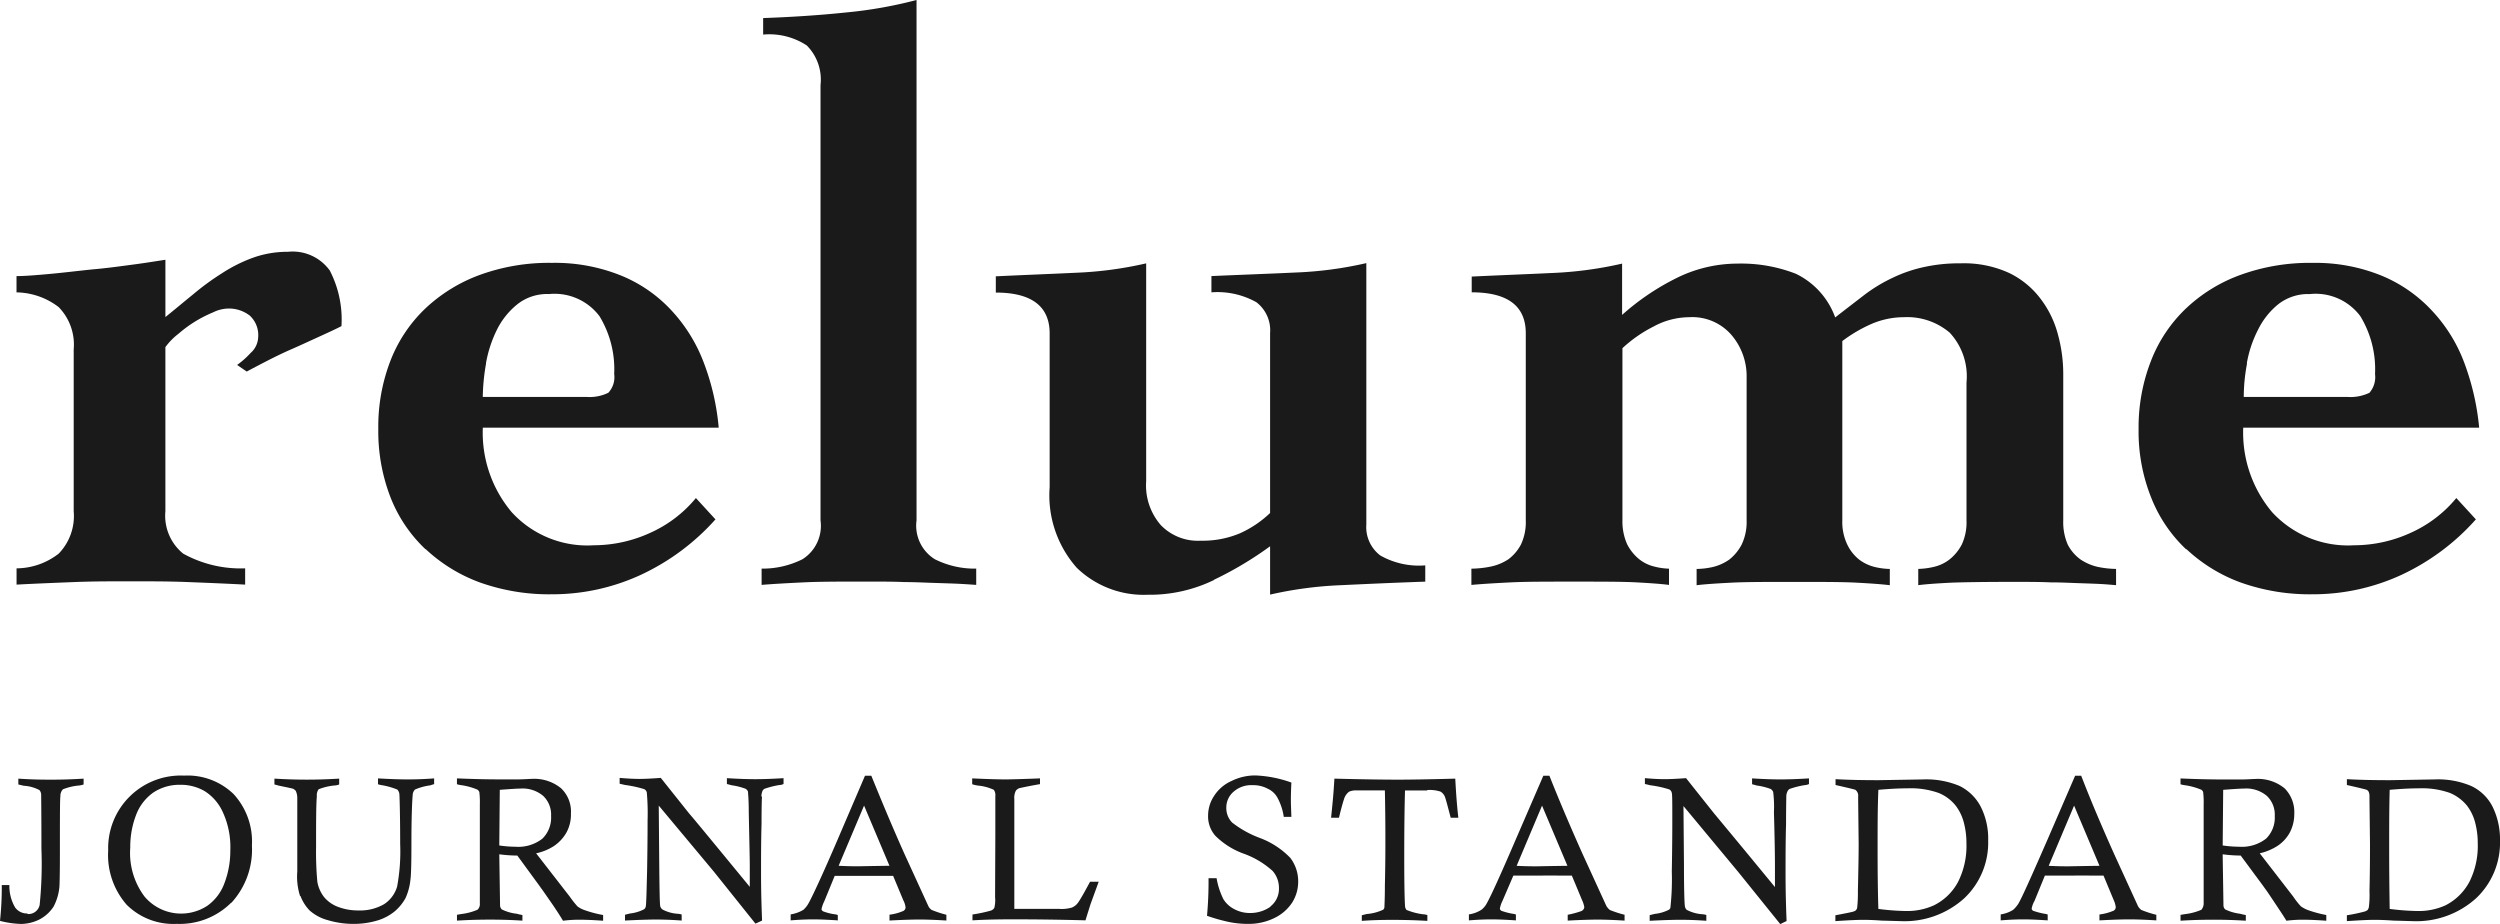
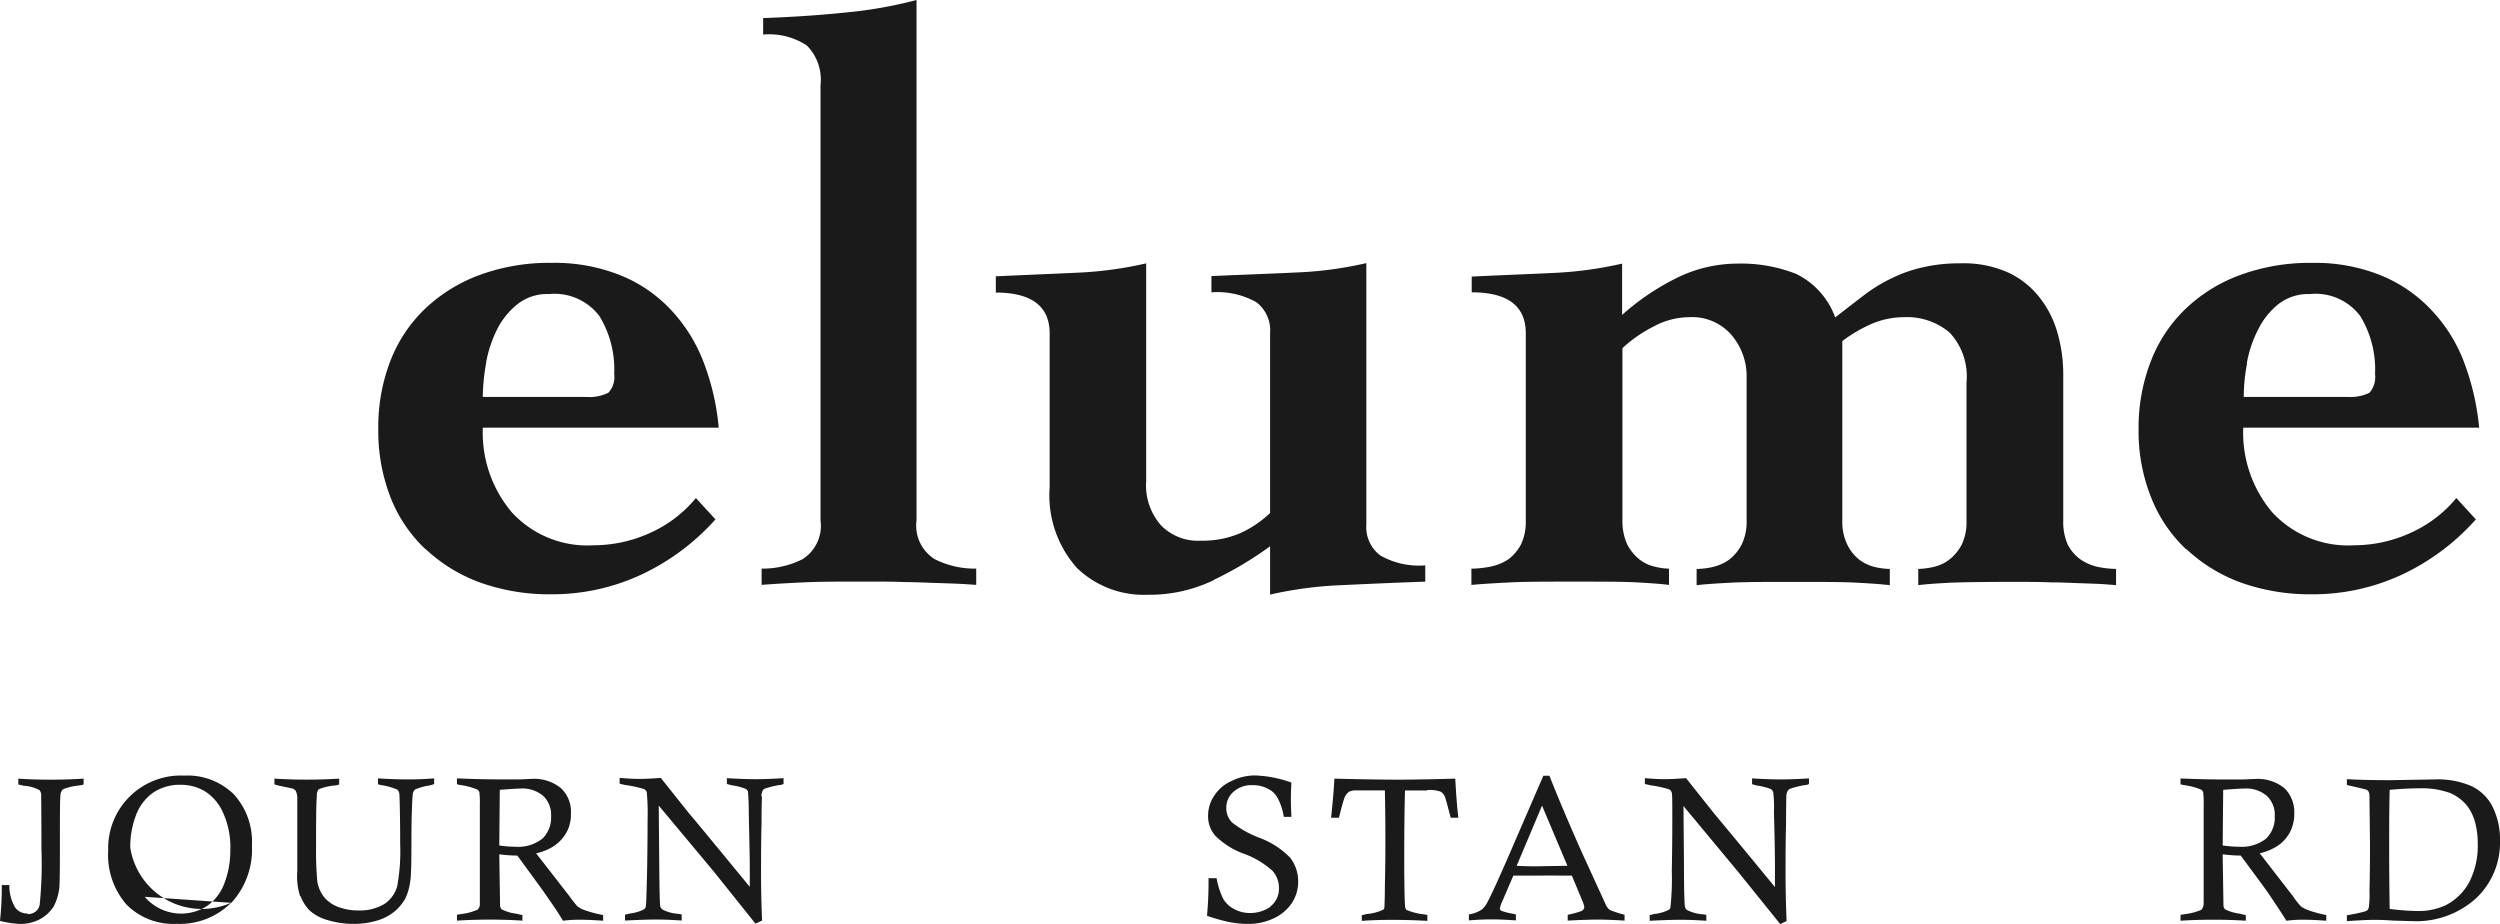
<svg xmlns="http://www.w3.org/2000/svg" id="レイヤー_1" data-name="レイヤー 1" width="120.216" height="44.439" viewBox="0 0 120.216 44.439">
  <g id="グループ_1" data-name="グループ 1">
-     <path id="パス_1" data-name="パス 1" d="M4.277,10.765c-.708.073-1.4.159-2.076.22s-1.185.1-1.551.1v.782a3.411,3.411,0,0,1,2.027.708A2.585,2.585,0,0,1,3.4,14.612v7.779a2.6,2.6,0,0,1-.721,2.039,3.332,3.332,0,0,1-2.027.708v.782c.916-.049,1.832-.085,2.748-.122s1.832-.037,2.748-.037,1.844,0,2.76.037,1.832.073,2.736.122v-.782a5.715,5.715,0,0,1-2.98-.708,2.347,2.347,0,0,1-.855-2.039V14.5a3.145,3.145,0,0,1,.635-.647A6.051,6.051,0,0,1,10.1,12.829a1.736,1.736,0,0,1,.684-.183,1.633,1.633,0,0,1,1.087.342,1.275,1.275,0,0,1,.4,1.038,1.061,1.061,0,0,1-.366.757,4.113,4.113,0,0,1-.647.574l.464.318c.244-.134.55-.293.928-.488s.794-.4,1.221-.586.867-.391,1.294-.586.806-.366,1.111-.525a5.131,5.131,0,0,0-.562-2.674,2.2,2.2,0,0,0-2.015-.9,4.911,4.911,0,0,0-1.7.293,7.289,7.289,0,0,0-1.478.745,12.275,12.275,0,0,0-1.368,1c-.452.366-.9.745-1.343,1.1V10.3c-.342.049-.83.134-1.478.22s-1.319.183-2.052.244" transform="translate(0.144 2.192)" fill="#1a1a1a" />
    <path id="パス_2" data-name="パス 2" d="M17.171,24.113A7.654,7.654,0,0,0,19.8,25.725a9.913,9.913,0,0,0,3.456.562,10.14,10.14,0,0,0,4.274-.94,11.058,11.058,0,0,0,3.578-2.662l-.94-1.026a6.046,6.046,0,0,1-2.223,1.685,6.541,6.541,0,0,1-2.687.586,4.926,4.926,0,0,1-3.945-1.588,5.935,5.935,0,0,1-1.392-4.067H31.264a11.615,11.615,0,0,0-.708-3.1A7.629,7.629,0,0,0,29,12.646a6.783,6.783,0,0,0-2.43-1.685,8.484,8.484,0,0,0-3.322-.611,9.727,9.727,0,0,0-3.456.574,7.654,7.654,0,0,0-2.626,1.612,6.917,6.917,0,0,0-1.685,2.516,8.793,8.793,0,0,0-.586,3.285,8.793,8.793,0,0,0,.586,3.285,6.869,6.869,0,0,0,1.685,2.5m2.906-8.939a5.943,5.943,0,0,1,.525-1.612,3.652,3.652,0,0,1,.989-1.233,2.3,2.3,0,0,1,1.514-.488,2.707,2.707,0,0,1,2.43,1.062,4.9,4.9,0,0,1,.708,2.784,1.1,1.1,0,0,1-.281.9,2.042,2.042,0,0,1-1.062.2H19.919a9.841,9.841,0,0,1,.159-1.612" transform="translate(3.296 2.29)" fill="#1a1a1a" />
    <path id="パス_3" data-name="パス 3" d="M34.044.6c-1.282.134-2.613.22-3.981.269v.794a3.269,3.269,0,0,1,2.1.525,2.331,2.331,0,0,1,.659,1.905V25.023a1.9,1.9,0,0,1-.867,1.868,4.279,4.279,0,0,1-1.966.452v.782c.6-.049,1.282-.085,2.039-.122s1.783-.037,3.065-.037c.672,0,1.27,0,1.759.024.488,0,.94.024,1.331.037s.769.024,1.1.037.672.037,1.026.061v-.782a4.273,4.273,0,0,1-1.991-.452,1.9,1.9,0,0,1-.879-1.868V0a21.089,21.089,0,0,1-3.395.6" transform="translate(6.634)" fill="#1a1a1a" />
    <path id="パス_4" data-name="パス 4" d="M49.7,25.588a16.955,16.955,0,0,0,2.7-1.612V26.3a18.61,18.61,0,0,1,3.395-.452c1.294-.061,2.65-.122,4.067-.171v-.782a3.774,3.774,0,0,1-2.162-.476,1.711,1.711,0,0,1-.672-1.49V10.36a18.174,18.174,0,0,1-3.395.452c-1.294.061-2.65.11-4.054.171v.782a3.828,3.828,0,0,1,2.162.476,1.7,1.7,0,0,1,.659,1.49v8.646a5.154,5.154,0,0,1-1.453.977,4.614,4.614,0,0,1-1.881.354,2.476,2.476,0,0,1-1.917-.745,2.909,2.909,0,0,1-.708-2.113V10.372a18.176,18.176,0,0,1-3.383.452c-1.282.061-2.565.11-3.847.171v.782c1.722,0,2.589.659,2.589,1.966v7.388a5.254,5.254,0,0,0,1.307,3.883,4.632,4.632,0,0,0,3.407,1.294A7.1,7.1,0,0,0,49.7,25.6" transform="translate(8.674 2.292)" fill="#1a1a1a" />
    <path id="パス_5" data-name="パス 5" d="M57.952,10.981v.782c1.734,0,2.6.659,2.6,1.966v9a2.518,2.518,0,0,1-.232,1.16,2.128,2.128,0,0,1-.6.708,2.433,2.433,0,0,1-.855.354,4.893,4.893,0,0,1-.928.1v.782c.525-.049,1.148-.085,1.881-.122s1.734-.037,3.029-.037c1.356,0,2.369,0,3.041.037s1.185.073,1.551.122v-.782a3.067,3.067,0,0,1-.7-.1,1.864,1.864,0,0,1-.733-.354,2.247,2.247,0,0,1-.574-.708,2.685,2.685,0,0,1-.232-1.16v-8.28a6.456,6.456,0,0,1,1.49-1.038,3.629,3.629,0,0,1,1.722-.452,2.491,2.491,0,0,1,2.052.879,3.048,3.048,0,0,1,.708,1.905v7a2.512,2.512,0,0,1-.244,1.16,2.248,2.248,0,0,1-.586.708,2.317,2.317,0,0,1-.769.354,3.725,3.725,0,0,1-.806.1v.782c.391-.049.953-.085,1.661-.122s1.722-.037,3-.037c1.368,0,2.369,0,3.041.037s1.209.073,1.588.122v-.782a3.377,3.377,0,0,1-.745-.1,2.042,2.042,0,0,1-.733-.354,2.065,2.065,0,0,1-.562-.708,2.512,2.512,0,0,1-.244-1.16V14.107a6.935,6.935,0,0,1,1.417-.83,3.944,3.944,0,0,1,1.539-.318,3.161,3.161,0,0,1,2.21.745,3.084,3.084,0,0,1,.806,2.394v6.643a2.517,2.517,0,0,1-.232,1.16,2.249,2.249,0,0,1-.586.708,1.916,1.916,0,0,1-.745.354,3.577,3.577,0,0,1-.757.1v.782c.366-.049.891-.085,1.612-.122.7-.024,1.7-.037,2.98-.037.684,0,1.27,0,1.771.024.5,0,.928.024,1.319.037s.721.024,1,.037.562.037.83.061v-.782a4.526,4.526,0,0,1-.891-.1,2.45,2.45,0,0,1-.818-.354,2.043,2.043,0,0,1-.611-.708,2.693,2.693,0,0,1-.22-1.16V15.67a7.189,7.189,0,0,0-.256-1.881,4.843,4.843,0,0,0-.83-1.71,4.14,4.14,0,0,0-1.514-1.246,5.213,5.213,0,0,0-2.345-.464,7.813,7.813,0,0,0-1.771.183,6.708,6.708,0,0,0-1.49.513,7.575,7.575,0,0,0-1.368.83c-.427.33-.891.684-1.392,1.075a3.737,3.737,0,0,0-1.893-2.1,7.247,7.247,0,0,0-2.821-.488,6.6,6.6,0,0,0-2.968.721,11.71,11.71,0,0,0-2.565,1.746V10.382a18.321,18.321,0,0,1-3.383.452c-1.282.061-2.565.11-3.847.171" transform="translate(12.817 2.294)" fill="#1a1a1a" />
    <path id="パス_6" data-name="パス 6" d="M86.506,24.113a7.654,7.654,0,0,0,2.626,1.612,9.913,9.913,0,0,0,3.456.562,10.14,10.14,0,0,0,4.274-.94,11.01,11.01,0,0,0,3.566-2.662l-.94-1.026a6.046,6.046,0,0,1-2.223,1.685,6.541,6.541,0,0,1-2.687.586,4.96,4.96,0,0,1-3.945-1.588,5.935,5.935,0,0,1-1.392-4.067h11.345a12.1,12.1,0,0,0-.708-3.1,7.463,7.463,0,0,0-1.563-2.528,6.891,6.891,0,0,0-2.43-1.685,8.421,8.421,0,0,0-3.309-.611,9.728,9.728,0,0,0-3.456.574,7.54,7.54,0,0,0-2.626,1.612,6.917,6.917,0,0,0-1.685,2.516,8.792,8.792,0,0,0-.6,3.285,8.556,8.556,0,0,0,.6,3.285,6.869,6.869,0,0,0,1.685,2.5m2.919-8.939a5.57,5.57,0,0,1,.537-1.612,3.621,3.621,0,0,1,.977-1.233,2.324,2.324,0,0,1,1.514-.488,2.679,2.679,0,0,1,2.43,1.062,4.9,4.9,0,0,1,.708,2.784,1.15,1.15,0,0,1-.269.9,2.106,2.106,0,0,1-1.062.2H89.266a8.662,8.662,0,0,1,.159-1.612" transform="translate(18.628 2.29)" fill="#1a1a1a" />
    <path id="パス_7" data-name="パス 7" d="M1.307,37.145a.711.711,0,0,1-.574-.281,2.02,2.02,0,0,1-.281-1.087H.085A15.037,15.037,0,0,1,0,37.5a4.573,4.573,0,0,0,1,.147,2.01,2.01,0,0,0,.928-.232,1.8,1.8,0,0,0,.647-.6,2.51,2.51,0,0,0,.281-.94c.012-.171.024-.708.024-1.612,0-1.673,0-2.589.024-2.76a.46.46,0,0,1,.122-.33A2.721,2.721,0,0,1,3.8,30.99a1.047,1.047,0,0,0,.22-.049V30.66c-.6.037-1.1.049-1.514.049-.366,0-.916,0-1.624-.049v.281c.11.024.208.049.256.061a1.827,1.827,0,0,1,.757.208.354.354,0,0,1,.085.244c0,.122.012.977.012,2.577a19.442,19.442,0,0,1-.085,2.7.548.548,0,0,1-.562.44" transform="translate(0 6.782)" fill="#1a1a1a" />
-     <path id="パス_8" data-name="パス 8" d="M10.183,36.658a3.782,3.782,0,0,0,.989-2.76,3.367,3.367,0,0,0-.879-2.467,3.177,3.177,0,0,0-2.381-.891,3.491,3.491,0,0,0-3.651,3.6,3.622,3.622,0,0,0,.891,2.613,3.184,3.184,0,0,0,2.406.916,3.5,3.5,0,0,0,2.613-1.014m-4.14-.269A3.482,3.482,0,0,1,5.322,34a4.247,4.247,0,0,1,.269-1.539,2.319,2.319,0,0,1,.83-1.1,2.267,2.267,0,0,1,1.294-.379,2.284,2.284,0,0,1,1.185.305,2.314,2.314,0,0,1,.879,1.026,4,4,0,0,1,.354,1.82,4.355,4.355,0,0,1-.281,1.575,2.3,2.3,0,0,1-.818,1.087,2.3,2.3,0,0,1-3.016-.427" transform="translate(0.942 6.756)" fill="#1a1a1a" />
+     <path id="パス_8" data-name="パス 8" d="M10.183,36.658a3.782,3.782,0,0,0,.989-2.76,3.367,3.367,0,0,0-.879-2.467,3.177,3.177,0,0,0-2.381-.891,3.491,3.491,0,0,0-3.651,3.6,3.622,3.622,0,0,0,.891,2.613,3.184,3.184,0,0,0,2.406.916,3.5,3.5,0,0,0,2.613-1.014A3.482,3.482,0,0,1,5.322,34a4.247,4.247,0,0,1,.269-1.539,2.319,2.319,0,0,1,.83-1.1,2.267,2.267,0,0,1,1.294-.379,2.284,2.284,0,0,1,1.185.305,2.314,2.314,0,0,1,.879,1.026,4,4,0,0,1,.354,1.82,4.355,4.355,0,0,1-.281,1.575,2.3,2.3,0,0,1-.818,1.087,2.3,2.3,0,0,1-3.016-.427" transform="translate(0.942 6.756)" fill="#1a1a1a" />
    <path id="パス_9" data-name="パス 9" d="M12.056,36.3a2.049,2.049,0,0,0,.44.7,2.161,2.161,0,0,0,.867.464,4.311,4.311,0,0,0,1.246.183,3.971,3.971,0,0,0,1.209-.183,2.407,2.407,0,0,0,.794-.44,2.292,2.292,0,0,0,.5-.623,2.858,2.858,0,0,0,.232-.867c.037-.256.049-.879.049-1.832,0-1.246.037-2,.061-2.259a.386.386,0,0,1,.11-.256,2.675,2.675,0,0,1,.721-.2c.049-.012.11-.037.2-.061V30.65c-.476.037-.9.049-1.258.049s-.818-.012-1.441-.049v.281a.968.968,0,0,0,.208.049,3.484,3.484,0,0,1,.721.208.373.373,0,0,1,.1.232c.012.244.037,1.038.037,2.381a9.244,9.244,0,0,1-.147,2.052,1.514,1.514,0,0,1-.623.843A2.288,2.288,0,0,1,14.852,37a2.69,2.69,0,0,1-.953-.159,1.611,1.611,0,0,1-.7-.476,1.648,1.648,0,0,1-.33-.745,15.449,15.449,0,0,1-.061-1.649c0-1.209,0-2.039.037-2.467a.485.485,0,0,1,.085-.33,2.721,2.721,0,0,1,.769-.183.654.654,0,0,0,.22-.049v-.281c-.6.037-1.124.049-1.563.049s-.953-.012-1.551-.049v.281c.1.024.183.049.232.061.415.085.635.134.672.147a.478.478,0,0,1,.122.1.8.8,0,0,1,.073.318v3.566a3.076,3.076,0,0,0,.134,1.172" transform="translate(2.391 6.78)" fill="#1a1a1a" />
    <path id="パス_10" data-name="パス 10" d="M21.141,37.5V37.22a2.3,2.3,0,0,1-.269-.061,2.133,2.133,0,0,1-.721-.208.274.274,0,0,1-.085-.208L20.029,34.3a6.9,6.9,0,0,0,.867.061l1.062,1.453s.061.085.085.122c.061.073.208.293.464.659s.44.659.586.9a6.131,6.131,0,0,1,.818-.049c.232,0,.6.012,1.111.049V37.22a5.658,5.658,0,0,1-.916-.244,1.277,1.277,0,0,1-.318-.171,4.891,4.891,0,0,1-.366-.464L21.8,34.253a2.538,2.538,0,0,0,.843-.342,1.921,1.921,0,0,0,.623-.672,1.8,1.8,0,0,0,.208-.9A1.54,1.54,0,0,0,23,31.126a2.032,2.032,0,0,0-1.417-.452c-.134,0-.366.024-.708.024h-.83c-.513,0-1.2-.012-2.052-.049v.281a1.319,1.319,0,0,0,.232.049,3.191,3.191,0,0,1,.745.208.244.244,0,0,1,.1.122,4.149,4.149,0,0,1,.024.6v4.75a.372.372,0,0,1-.11.305,2.782,2.782,0,0,1-.782.208l-.208.037v.281c.586-.037,1.111-.049,1.6-.049.452,0,.965.012,1.539.049M20.054,31.2c.5-.037.843-.061,1-.061a1.531,1.531,0,0,1,1.087.354,1.243,1.243,0,0,1,.379.965,1.417,1.417,0,0,1-.415,1.087,1.877,1.877,0,0,1-1.307.391,5.245,5.245,0,0,1-.769-.061l.024-2.687Z" transform="translate(3.98 6.78)" fill="#1a1a1a" />
    <path id="パス_11" data-name="パス 11" d="M31.214,31.534a.755.755,0,0,1,.061-.293.285.285,0,0,1,.085-.085,4.19,4.19,0,0,1,.721-.183.5.5,0,0,0,.2-.049v-.281c-.586.037-1.026.049-1.356.049s-.794-.012-1.368-.049v.281c.1.024.183.049.232.061a3.063,3.063,0,0,1,.672.171.284.284,0,0,1,.11.134c0,.049.037.366.037.977.024,1.27.049,2.149.049,2.626v.977c-1.807-2.2-2.772-3.371-2.906-3.517L26.378,30.63c-.488.037-.818.049-1.014.049-.232,0-.55-.012-.965-.049v.281c.11.024.208.049.269.061a5.474,5.474,0,0,1,.916.2.248.248,0,0,1,.122.159,11.469,11.469,0,0,1,.037,1.343c0,.244,0,1.062-.024,2.442-.024.977-.037,1.539-.061,1.685a.215.215,0,0,1-.085.147,1.9,1.9,0,0,1-.659.2c-.061.012-.147.037-.256.061v.281c.708-.037,1.2-.049,1.478-.049.342,0,.757.012,1.246.049V37.2a.824.824,0,0,0-.208-.037,1.788,1.788,0,0,1-.721-.208.311.311,0,0,1-.1-.147c-.024-.085-.037-.745-.049-2l-.024-2.845,2.65,3.175,2,2.5.318-.147c-.024-.623-.049-1.38-.049-2.284,0-.769,0-1.551.024-2.369,0-.818.012-1.258.024-1.319" transform="translate(5.397 6.776)" fill="#1a1a1a" />
-     <path id="パス_12" data-name="パス 12" d="M33.4,37.523v-.281a.551.551,0,0,0-.159-.037,2.508,2.508,0,0,1-.562-.147c-.037-.037-.061-.061-.061-.1a1.547,1.547,0,0,1,.134-.379l.5-1.221h2.809l.488,1.172a.949.949,0,0,1,.11.342.2.2,0,0,1-.1.171,2.4,2.4,0,0,1-.672.183v.281c.684-.037,1.172-.049,1.441-.049s.708.012,1.294.049V37.23A5.385,5.385,0,0,1,37.92,37a.459.459,0,0,1-.171-.2l-1.124-2.455c-.635-1.417-1.16-2.687-1.612-3.8h-.305l-1.319,3.077c-.745,1.734-1.221,2.748-1.4,3.065a1.147,1.147,0,0,1-.244.305,1.7,1.7,0,0,1-.611.22V37.5c.44-.037.818-.049,1.1-.049.22,0,.611.012,1.172.049m1.258-5.52,1.221,2.894c-.928.012-1.429.024-1.49.024-.183,0-.513,0-.953-.024Z" transform="translate(6.886 6.758)" fill="#1a1a1a" />
-     <path id="パス_13" data-name="パス 13" d="M40.381,31.236a.614.614,0,0,1,.147-.11c.1-.024.44-.1,1.014-.2V30.65c-.928.037-1.49.049-1.661.049-.269,0-.806-.012-1.6-.049v.281A1.576,1.576,0,0,0,38.6,31a2.25,2.25,0,0,1,.721.2.441.441,0,0,1,.073.305V33.41l-.012,2.955a1.532,1.532,0,0,1-.037.513.315.315,0,0,1-.183.134,7.069,7.069,0,0,1-.867.183v.281c.611-.037,1.246-.049,1.954-.049.989,0,2.149.012,3.48.049.1-.33.183-.586.244-.782l.391-1.075h-.415c-.281.525-.476.867-.574,1a.674.674,0,0,1-.305.244,1.756,1.756,0,0,1-.623.061H40.307V31.639a.717.717,0,0,1,.085-.415" transform="translate(8.468 6.78)" fill="#1a1a1a" />
    <path id="パス_14" data-name="パス 14" d="M50.6,36.829a1.686,1.686,0,0,1-1,.318,1.578,1.578,0,0,1-.757-.183,1.33,1.33,0,0,1-.525-.476,3.585,3.585,0,0,1-.33-1.014H47.6a17.893,17.893,0,0,1-.073,1.807,8.555,8.555,0,0,0,1.087.305,4.651,4.651,0,0,0,.916.085,2.811,2.811,0,0,0,1.233-.281,2.116,2.116,0,0,0,.867-.757,1.881,1.881,0,0,0,.281-1.026,1.851,1.851,0,0,0-.379-1.111,3.958,3.958,0,0,0-1.453-.953,5.01,5.01,0,0,1-1.343-.745.986.986,0,0,1-.281-.708,1,1,0,0,1,.342-.769A1.283,1.283,0,0,1,49.716,31a1.475,1.475,0,0,1,.733.171,1.01,1.01,0,0,1,.476.452,2.771,2.771,0,0,1,.293.9h.366c-.012-.342-.024-.6-.024-.806,0-.1,0-.379.024-.843a5.761,5.761,0,0,0-1.734-.342,2.553,2.553,0,0,0-1.148.269,1.9,1.9,0,0,0-.83.708,1.713,1.713,0,0,0-.293.953,1.4,1.4,0,0,0,.354.977,3.735,3.735,0,0,0,1.392.867,4.164,4.164,0,0,1,1.356.818,1.227,1.227,0,0,1,.305.83,1.072,1.072,0,0,1-.427.891" transform="translate(10.514 6.756)" fill="#1a1a1a" />
    <path id="パス_15" data-name="パス 15" d="M57.026,31.21a1.651,1.651,0,0,1,.647.073.5.5,0,0,1,.2.22c.049.1.134.44.293,1.038h.366c-.061-.537-.11-1.16-.147-1.881-1.343.037-2.247.049-2.76.049-.611,0-1.624-.012-3.053-.049-.037.7-.1,1.319-.159,1.881h.379c.11-.464.2-.769.244-.9a.692.692,0,0,1,.244-.354.823.823,0,0,1,.366-.061H55c.012.659.024,1.417.024,2.284,0,.5,0,1.258-.024,2.284,0,.672-.024,1.026-.024,1.075-.024.049-.037.085-.073.1a2.286,2.286,0,0,1-.769.2c-.061.012-.147.037-.244.061V37.5c.488-.037.977-.049,1.453-.049s1.075.012,1.7.049v-.281a.922.922,0,0,0-.208-.037,3.142,3.142,0,0,1-.794-.208.326.326,0,0,1-.073-.2c-.024-.415-.037-1.2-.037-2.369,0-1.258.012-2.32.037-3.175h1.075Z" transform="translate(11.594 6.782)" fill="#1a1a1a" />
    <path id="パス_16" data-name="パス 16" d="M63.262,37.047a4.636,4.636,0,0,1-.672.183v.281c.672-.037,1.16-.049,1.441-.049s.708.012,1.294.049V37.23A5.385,5.385,0,0,1,64.618,37a.7.7,0,0,1-.171-.2l-1.124-2.455c-.635-1.417-1.172-2.687-1.612-3.8h-.293l-1.331,3.077c-.745,1.734-1.209,2.748-1.392,3.065a.96.96,0,0,1-.256.305,1.533,1.533,0,0,1-.6.22V37.5c.452-.037.818-.049,1.1-.049.22,0,.623.012,1.16.049v-.281a.5.5,0,0,0-.147-.037,3.181,3.181,0,0,1-.562-.147c-.037-.037-.061-.061-.061-.1a1.29,1.29,0,0,1,.122-.366l.525-1.221H61.3c.305-.012.806,0,1.49,0l.488,1.172a1.293,1.293,0,0,1,.11.342.212.212,0,0,1-.11.171M61.1,34.9c-.2,0-.513,0-.965-.024l1.221-2.894,1.221,2.894c-.94.012-1.429.024-1.49.024" transform="translate(12.795 6.758)" fill="#1a1a1a" />
    <path id="パス_17" data-name="パス 17" d="M72.659,30.933v-.281c-.586.037-1.038.049-1.368.049s-.794-.012-1.368-.049v.281c.1.024.183.049.22.061a3.048,3.048,0,0,1,.684.171.382.382,0,0,1,.11.134,5.725,5.725,0,0,1,.037.977c.037,1.27.049,2.149.049,2.626v.977c-1.807-2.2-2.784-3.371-2.906-3.517L66.748,30.64c-.488.037-.818.049-1.014.049-.244,0-.562-.012-.965-.049v.281c.11.024.208.049.256.061a5.149,5.149,0,0,1,.916.2.242.242,0,0,1,.122.171c.024.085.024.537.024,1.343,0,.244,0,1.062-.024,2.442A12.3,12.3,0,0,1,66,36.819a.172.172,0,0,1-.073.147,1.906,1.906,0,0,1-.672.2c-.061.012-.147.037-.256.061V37.5c.7-.037,1.2-.049,1.478-.049.342,0,.757.012,1.246.049v-.281a1,1,0,0,0-.22-.037,1.868,1.868,0,0,1-.721-.208.293.293,0,0,1-.085-.147c-.024-.085-.049-.745-.049-2l-.024-2.845,2.638,3.175,2.015,2.5.305-.147c-.024-.623-.049-1.38-.049-2.284,0-.769,0-1.563.024-2.369,0-.818.012-1.258.012-1.319a.568.568,0,0,1,.073-.293.285.285,0,0,1,.085-.085,4.191,4.191,0,0,1,.721-.183.55.55,0,0,0,.2-.049" transform="translate(14.328 6.778)" fill="#1a1a1a" />
-     <path id="パス_18" data-name="パス 18" d="M73.32,36.859a.376.376,0,0,1-.049.11.261.261,0,0,1-.122.073q-.092.037-.879.183v.281c.574-.037,1.026-.061,1.331-.061.1,0,.4,0,.9.037.525.012.818.024.891.024a4.277,4.277,0,0,0,3.077-1.1,3.675,3.675,0,0,0,1.148-2.784,3.408,3.408,0,0,0-.354-1.612,2.293,2.293,0,0,0-1.014-1,4.133,4.133,0,0,0-1.746-.318l-2.149.037c-.745,0-1.441-.012-2.076-.049v.281c.586.134.9.208.953.232a.343.343,0,0,1,.134.318v.159l.024,2.113c0,.476-.012,1.233-.037,2.284a6.4,6.4,0,0,1-.037.818m1.014-5.691c.537-.049,1-.073,1.4-.073a4.019,4.019,0,0,1,1.5.22,2.007,2.007,0,0,1,.843.635,2.3,2.3,0,0,1,.366.757,3.887,3.887,0,0,1,.134,1.038,3.848,3.848,0,0,1-.4,1.844,2.636,2.636,0,0,1-1.172,1.136,3.111,3.111,0,0,1-1.356.269,11.574,11.574,0,0,1-1.307-.1c-.024-.769-.037-1.71-.037-2.845,0-1.062,0-2.027.037-2.87" transform="translate(15.987 6.787)" fill="#1a1a1a" />
-     <path id="パス_19" data-name="パス 19" d="M86.254,37.23A5.385,5.385,0,0,1,85.546,37a.548.548,0,0,1-.171-.2l-1.124-2.455c-.635-1.417-1.172-2.687-1.6-3.8h-.293l-1.331,3.077c-.757,1.734-1.209,2.748-1.392,3.065a1.434,1.434,0,0,1-.256.305,1.533,1.533,0,0,1-.6.22V37.5c.452-.037.806-.049,1.1-.049.232,0,.611.012,1.16.049v-.281a.609.609,0,0,0-.147-.037,3.6,3.6,0,0,1-.562-.147c-.037-.037-.061-.061-.061-.1a1.106,1.106,0,0,1,.134-.366l.5-1.221h1.331c.305-.012.806,0,1.49,0l.488,1.172a1.152,1.152,0,0,1,.1.342.2.2,0,0,1-.1.171,2.553,2.553,0,0,1-.684.183V37.5c.684-.037,1.16-.049,1.441-.049s.708.012,1.294.049v-.281ZM82.041,34.9c-.183,0-.513,0-.953-.024l1.221-2.894,1.221,2.894c-.94.012-1.429.024-1.49.024" transform="translate(17.427 6.758)" fill="#1a1a1a" />
    <path id="パス_20" data-name="パス 20" d="M89,37.5V37.22a1.823,1.823,0,0,1-.269-.061,2.243,2.243,0,0,1-.721-.208.274.274,0,0,1-.085-.208L87.887,34.3a7.063,7.063,0,0,0,.867.061l1.075,1.453s.061.085.085.122c.061.073.208.293.452.659s.44.659.586.9a6.13,6.13,0,0,1,.818-.049c.232,0,.6.012,1.1.049V37.22a5.8,5.8,0,0,1-.9-.244,1.542,1.542,0,0,1-.318-.171,3.4,3.4,0,0,1-.366-.464L89.67,34.253a2.7,2.7,0,0,0,.83-.342,1.814,1.814,0,0,0,.623-.672,1.934,1.934,0,0,0,.208-.9,1.619,1.619,0,0,0-.464-1.209,2.032,2.032,0,0,0-1.417-.452c-.134,0-.379.024-.708.024h-.83c-.513,0-1.2-.012-2.052-.049v.281a1.406,1.406,0,0,0,.244.049,3.191,3.191,0,0,1,.745.208.194.194,0,0,1,.1.122,4.148,4.148,0,0,1,.024.6v4.75a.473.473,0,0,1-.11.305,2.782,2.782,0,0,1-.782.208l-.22.037v.281c.586-.037,1.124-.049,1.6-.049.44,0,.953.012,1.539.049M87.912,31.2c.5-.037.83-.061,1.014-.061a1.531,1.531,0,0,1,1.087.354,1.243,1.243,0,0,1,.379.965,1.417,1.417,0,0,1-.415,1.087,1.9,1.9,0,0,1-1.307.391,5.509,5.509,0,0,1-.782-.061l.024-2.687Z" transform="translate(18.993 6.78)" fill="#1a1a1a" />
    <path id="パス_21" data-name="パス 21" d="M93.46,36.859a.376.376,0,0,1-.049.11.437.437,0,0,1-.134.073,8.17,8.17,0,0,1-.867.183v.281c.574-.037,1.014-.061,1.331-.061.085,0,.391,0,.916.037.513.012.806.024.879.024a4.288,4.288,0,0,0,3.09-1.1,3.675,3.675,0,0,0,1.148-2.784,3.561,3.561,0,0,0-.354-1.612,2.2,2.2,0,0,0-1.026-1,4.094,4.094,0,0,0-1.746-.318l-2.149.037c-.757,0-1.453-.012-2.088-.049v.281c.586.134.9.208.953.232.1.049.134.159.134.318v.159l.024,2.113c0,.476,0,1.233-.024,2.284a4.569,4.569,0,0,1-.037.818m1-5.691c.55-.049,1-.073,1.4-.073a4.019,4.019,0,0,1,1.5.22,2.087,2.087,0,0,1,.843.635,2.3,2.3,0,0,1,.366.757,3.887,3.887,0,0,1,.134,1.038,3.848,3.848,0,0,1-.4,1.844,2.671,2.671,0,0,1-1.16,1.136,3.111,3.111,0,0,1-1.356.269,11.766,11.766,0,0,1-1.319-.1c-.012-.769-.024-1.71-.024-2.845,0-1.062,0-2.027.024-2.87" transform="translate(20.442 6.787)" fill="#1a1a1a" />
  </g>
</svg>